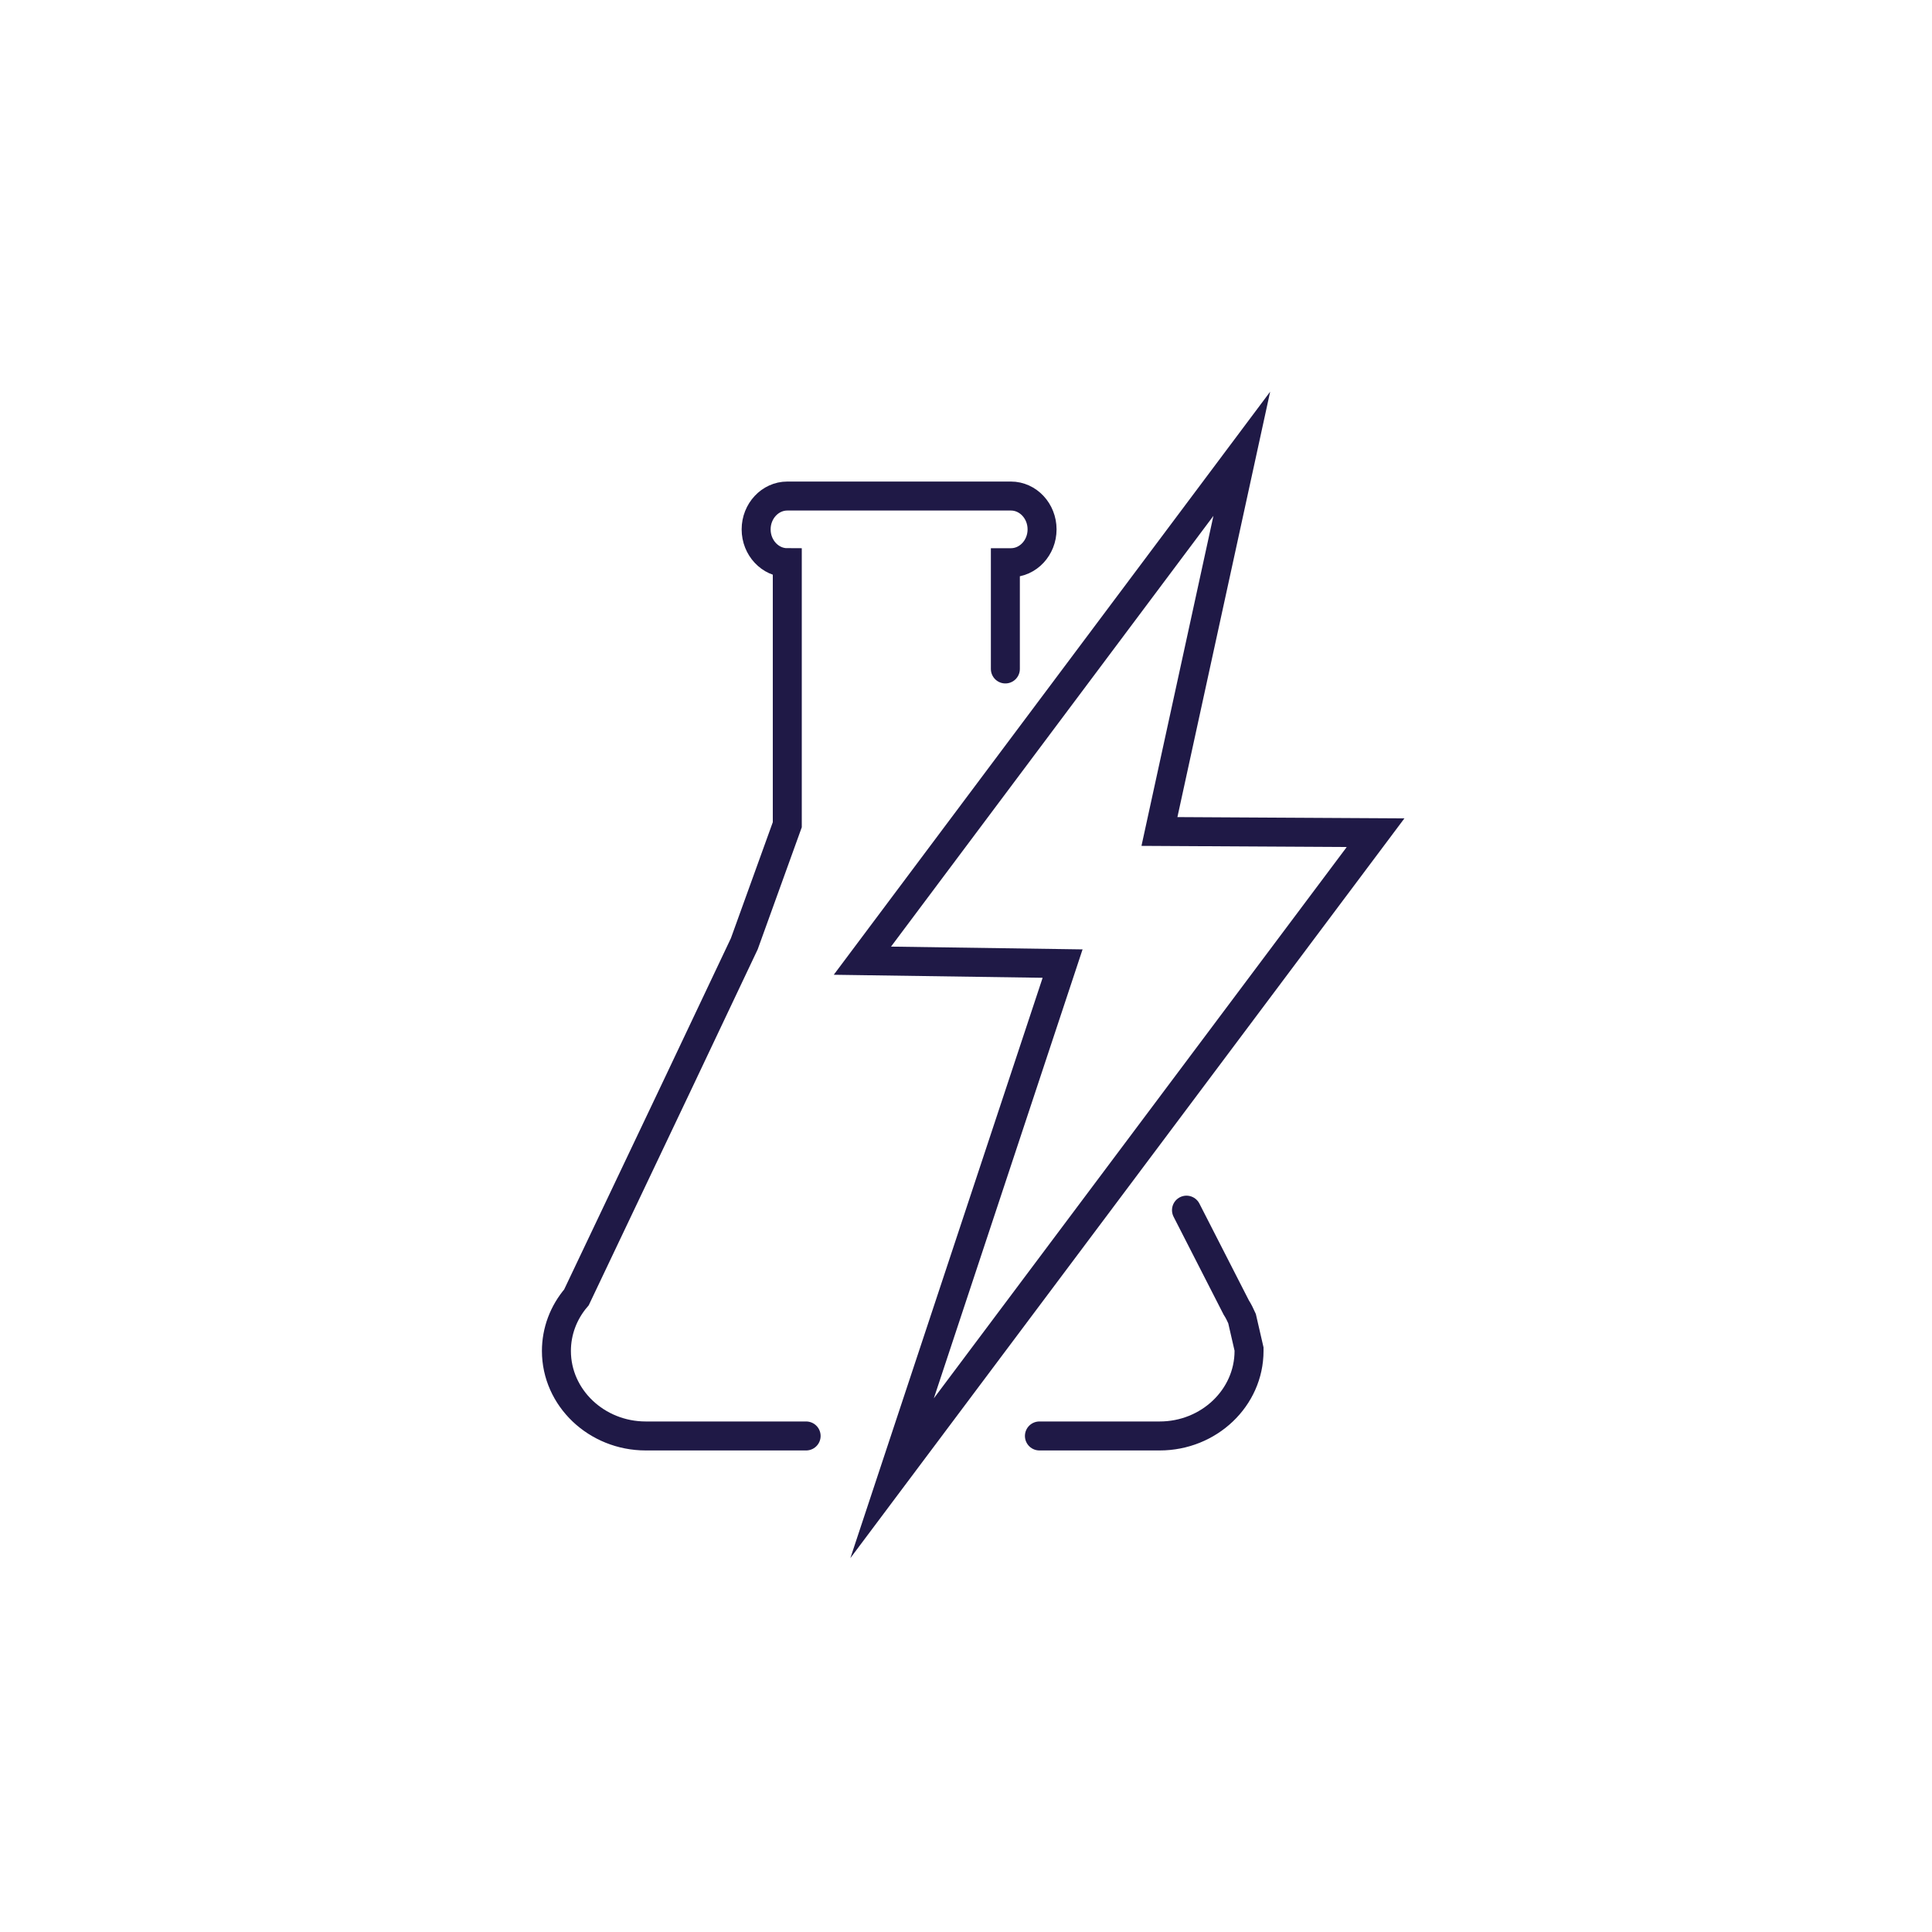
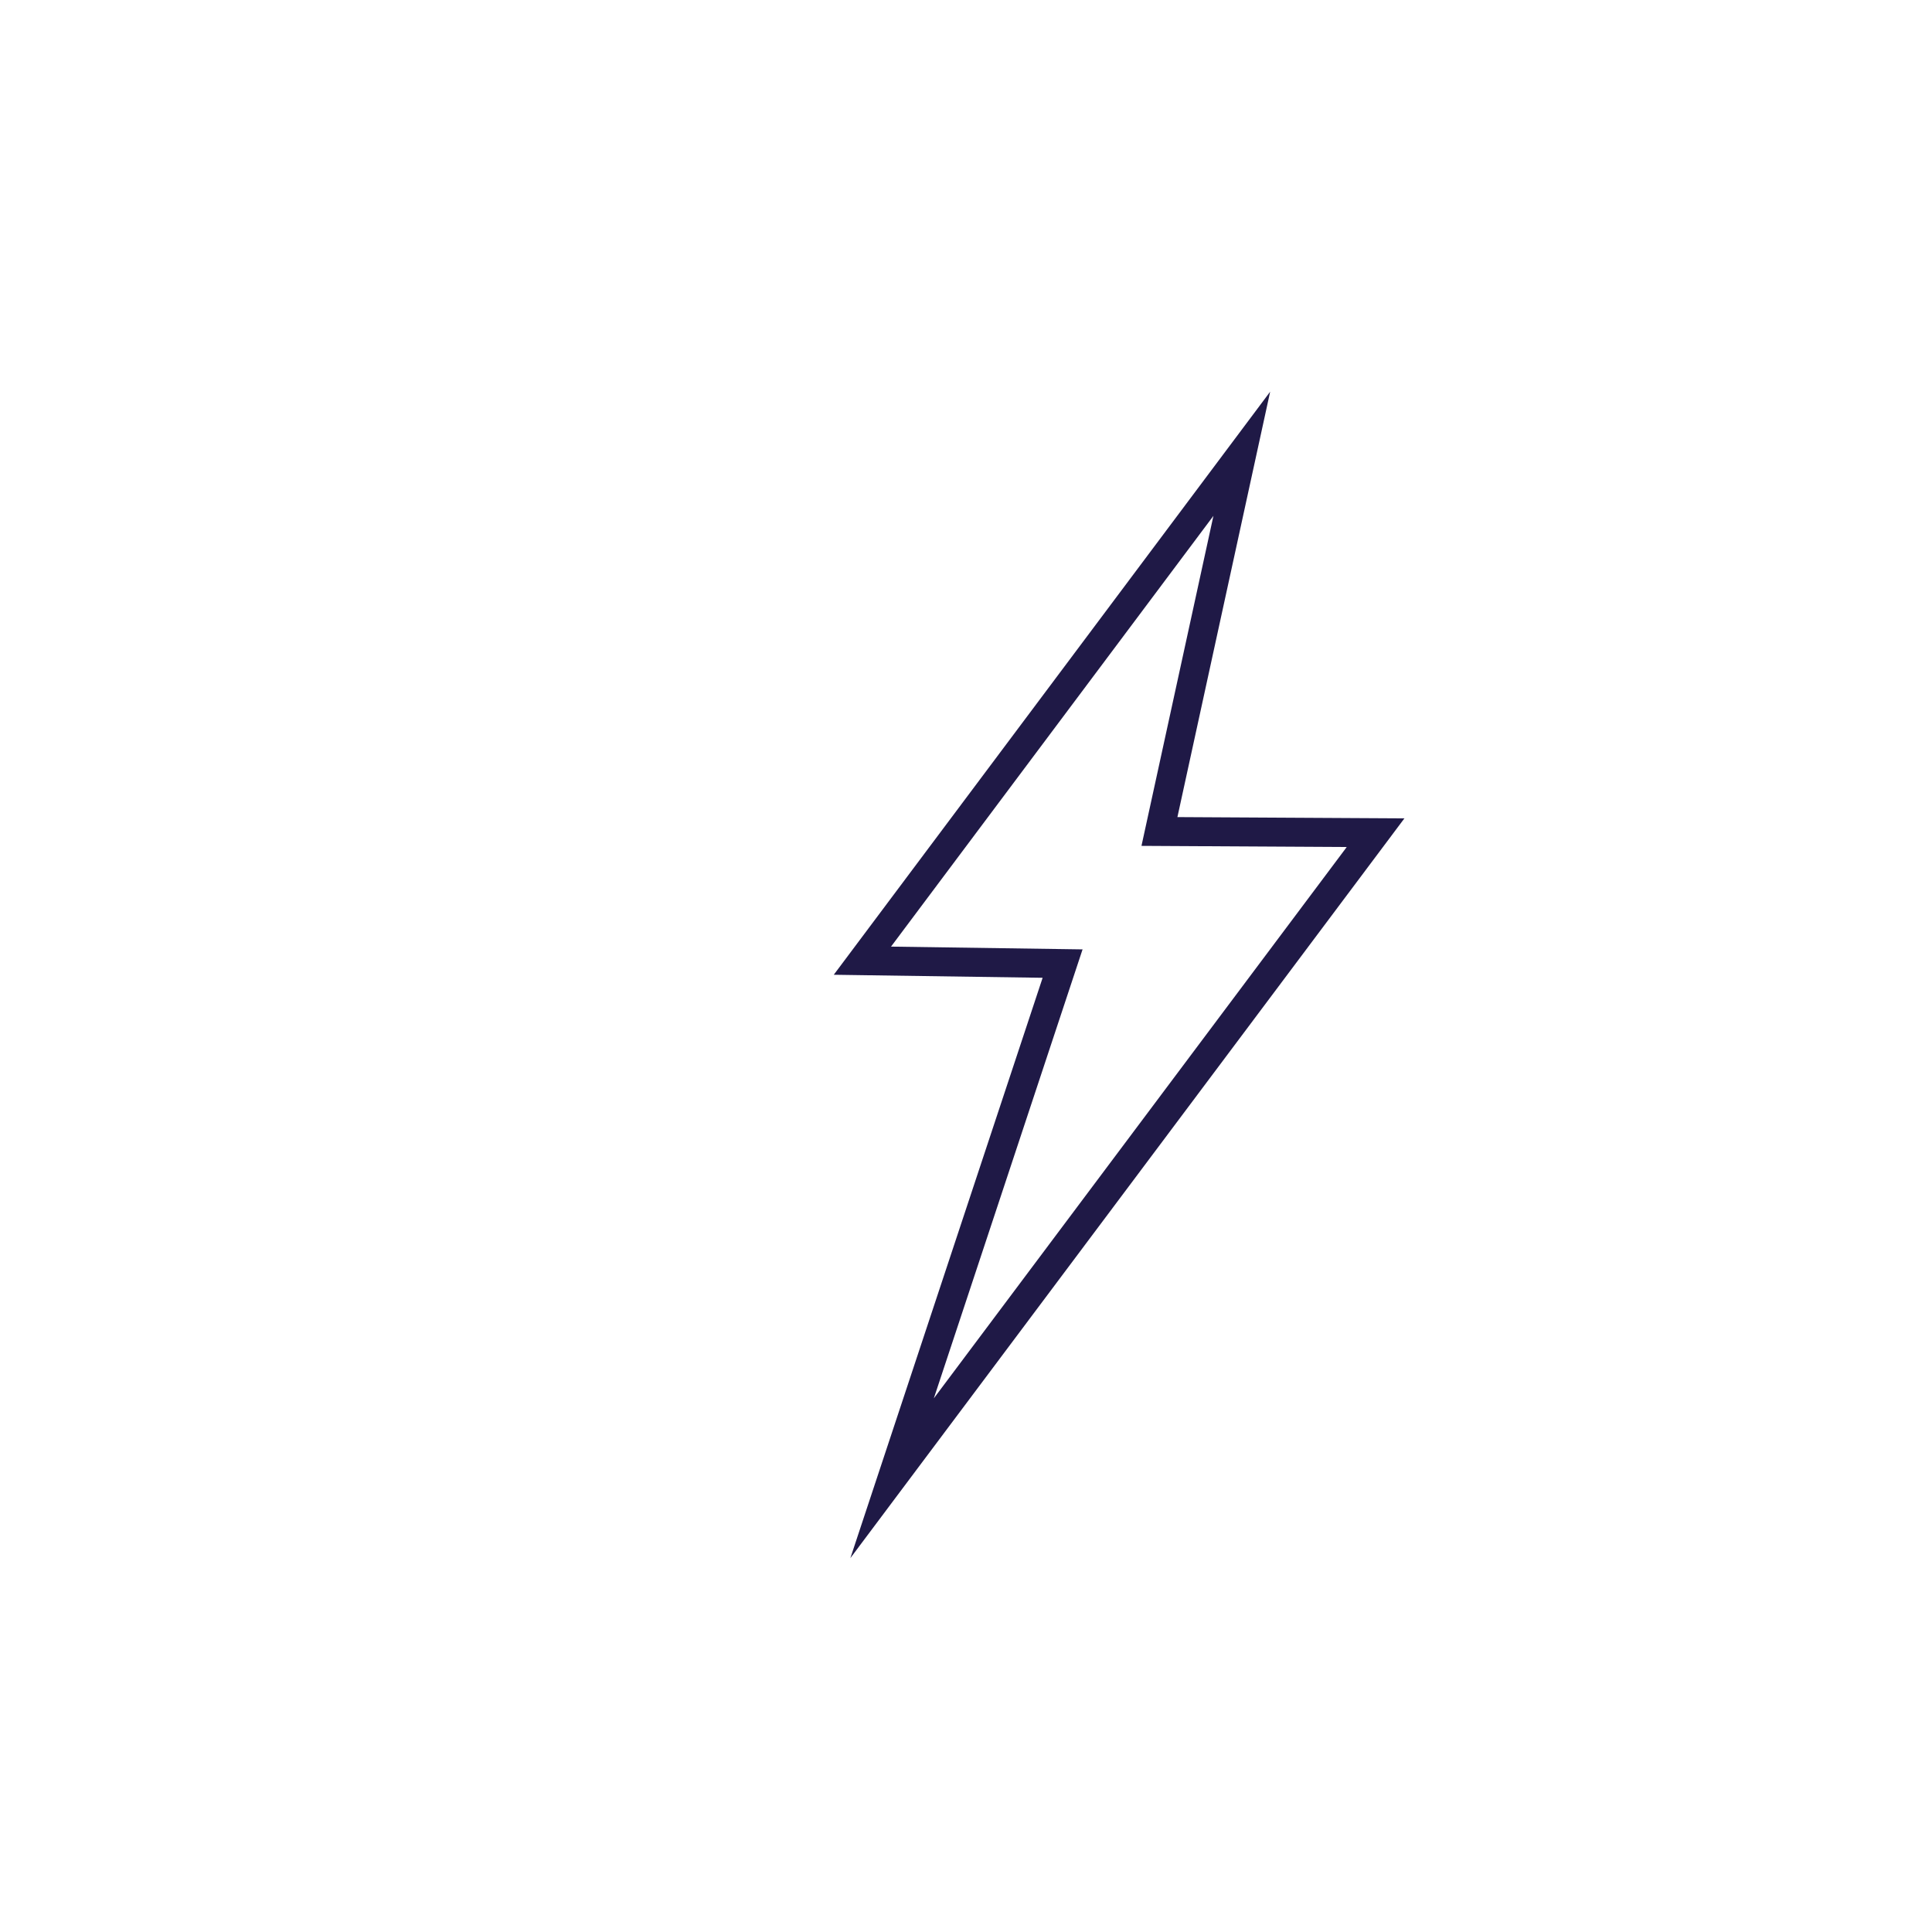
<svg xmlns="http://www.w3.org/2000/svg" viewBox="0 0 80 80" data-name="Layer 1" id="Layer_1">
  <defs>
    <style>
      .cls-1 {
        fill-rule: evenodd;
      }

      .cls-1, .cls-2 {
        fill: none;
        stroke: #1f1946;
        stroke-linecap: round;
        stroke-miterlimit: 10;
        stroke-width: 1.2px;
      }
    </style>
  </defs>
-   <path d="M43.04,59.46h4.98c2.04,0,3.7-1.58,3.7-3.52,0-.03,0-.05,0-.08l-.29-1.26c-.07-.16-.15-.32-.24-.46l-2.06-4.03" class="cls-2" />
-   <path d="M41.63,27.7v-4.4h.23c.71,0,1.29-.62,1.29-1.38s-.58-1.38-1.29-1.38h-9.26c-.71,0-1.29.62-1.29,1.38s.58,1.38,1.29,1.38v10.85l-1.78,4.93-2.7,5.7-4.25,8.94c-.54.63-.83,1.41-.83,2.22,0,1.94,1.66,3.52,3.7,3.52h6.64" class="cls-2" />
  <polygon points="51.42 18.79 48.01 34.43 56.96 34.48 36.94 61.21 44 39.9 35.71 39.78 51.42 18.79" class="cls-1" />
</svg>